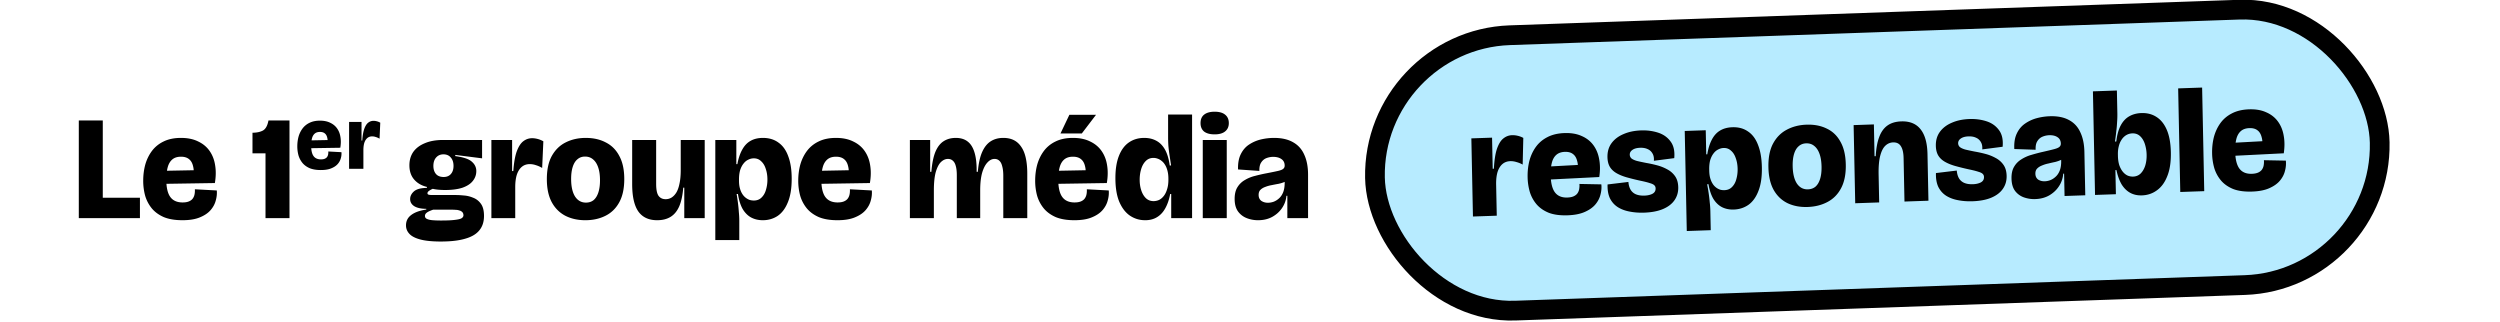
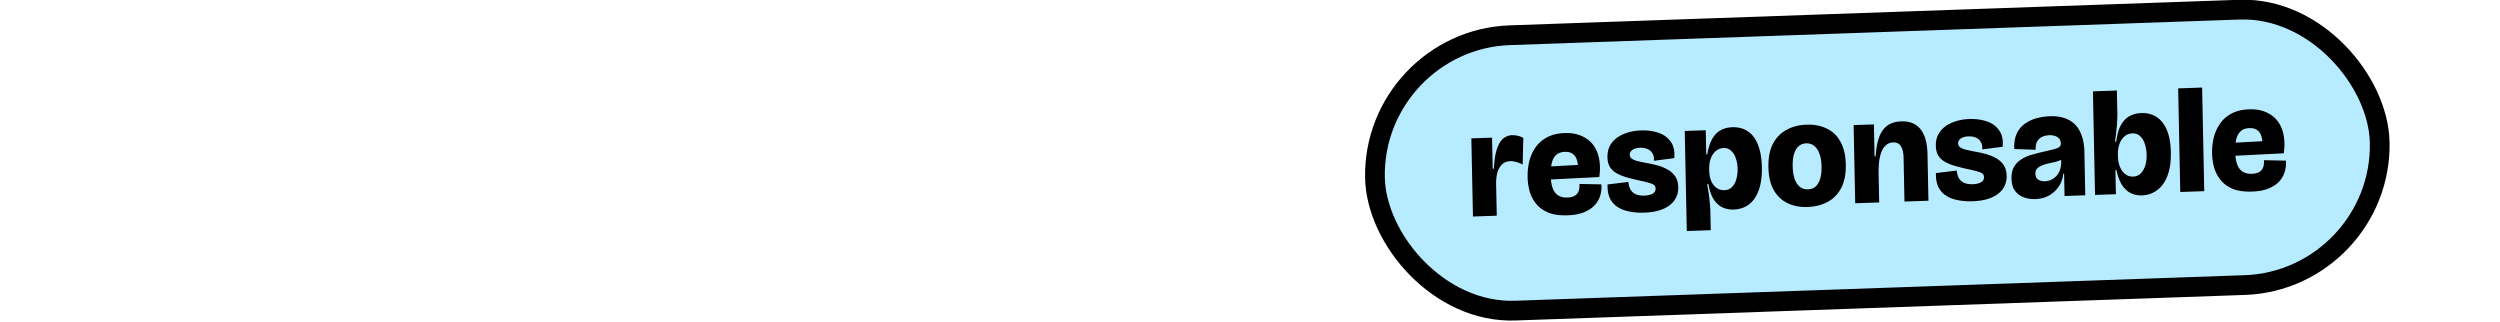
<svg xmlns="http://www.w3.org/2000/svg" width="760" height="98" fill="none">
-   <path fill="#000" d="M23.956 66.314v-29.7h7.29v29.7h-7.29Zm1.26 0v-6.21H42.54v6.21H25.216Zm30.246.63c-2.25 0-4.14-.315-5.67-.945-1.5-.66-2.715-1.545-3.645-2.655a10.871 10.871 0 0 1-2.025-3.87 17.314 17.314 0 0 1-.585-4.545c0-1.71.21-3.345.63-4.905.45-1.56 1.125-2.94 2.025-4.14.93-1.23 2.115-2.19 3.555-2.88 1.47-.72 3.225-1.08 5.265-1.08 2.04 0 3.78.36 5.22 1.08 1.47.69 2.64 1.665 3.51 2.925.87 1.26 1.425 2.715 1.665 4.365.27 1.65.24 3.435-.09 5.355l-17.235.27v-3.96l11.655-.225-.945 2.295c.18-1.38.15-2.535-.09-3.465-.21-.96-.615-1.68-1.215-2.16-.6-.51-1.425-.765-2.475-.765-1.11 0-1.995.285-2.655.855-.66.57-1.125 1.38-1.395 2.43-.27 1.02-.405 2.235-.405 3.645 0 2.43.405 4.2 1.215 5.31.81 1.11 2.055 1.665 3.735 1.665.72 0 1.32-.09 1.8-.27.48-.18.87-.435 1.17-.765.3-.36.51-.78.63-1.26.12-.51.165-1.08.135-1.71l6.66.36c.09.99-.015 2.01-.315 3.06-.27 1.05-.795 2.025-1.575 2.925-.78.9-1.875 1.635-3.285 2.205-1.38.57-3.135.855-5.265.855Zm25.255-.63v-19.71h-3.96v-6.255c1.23 0 2.265-.21 3.105-.63.87-.45 1.455-1.485 1.755-3.105h6.39v29.7h-7.29Zm16.82-14.622c-1.35 0-2.484-.19-3.402-.567-.9-.396-1.63-.927-2.187-1.593a6.523 6.523 0 0 1-1.215-2.322 10.389 10.389 0 0 1-.351-2.727c0-1.026.126-2.007.378-2.943a7.613 7.613 0 0 1 1.215-2.484 5.735 5.735 0 0 1 2.133-1.728c.882-.432 1.935-.648 3.159-.648 1.224 0 2.268.216 3.132.648.882.414 1.584.999 2.106 1.755.522.756.855 1.629.999 2.619.162.99.144 2.06-.054 3.213l-10.341.162V42.7l6.993-.135-.567 1.377c.108-.828.09-1.521-.054-2.08-.126-.575-.37-1.007-.73-1.295-.36-.306-.854-.46-1.484-.46-.666 0-1.197.172-1.593.514-.396.342-.675.828-.837 1.458-.162.612-.243 1.34-.243 2.187 0 1.458.243 2.52.729 3.186.486.666 1.233.999 2.24.999.433 0 .793-.054 1.08-.162.289-.108.523-.261.703-.46.18-.215.306-.467.378-.755.072-.306.099-.648.08-1.026l3.997.216a4.997 4.997 0 0 1-.189 1.836 4.3 4.3 0 0 1-.945 1.755c-.468.54-1.125.98-1.971 1.323-.828.342-1.881.513-3.16.513Zm8.587-.378V37.058h3.78v5.67h.216c.108-1.512.315-2.7.621-3.564.324-.882.72-1.503 1.188-1.863a2.575 2.575 0 0 1 1.62-.567c.324 0 .657.045.999.135.36.09.711.234 1.053.432l-.216 4.86a4.986 4.986 0 0 0-1.161-.513 3.415 3.415 0 0 0-1.08-.19c-.576 0-1.062.163-1.458.487-.396.324-.702.8-.918 1.43-.198.63-.297 1.396-.297 2.296v5.643h-4.347Zm27.968 22.11c-2.67 0-4.785-.21-6.345-.63-1.56-.42-2.67-1.005-3.33-1.755-.66-.72-.99-1.56-.99-2.52 0-1.32.525-2.37 1.575-3.15 1.05-.81 2.58-1.365 4.59-1.665v-.225c-1.53 0-2.73-.255-3.6-.765-.87-.54-1.305-1.275-1.305-2.205 0-.87.39-1.65 1.17-2.34.81-.69 2.115-1.035 3.915-1.035v-.315c-1.62-.39-2.91-1.14-3.87-2.25s-1.44-2.55-1.44-4.32c0-1.56.39-2.91 1.17-4.05.81-1.14 1.98-2.025 3.51-2.655 1.53-.66 3.39-.99 5.58-.99h11.835v5.58l-8.145-1.035v.36c2.49.33 4.17.9 5.04 1.71.9.78 1.35 1.725 1.35 2.835 0 1.11-.345 2.1-1.035 2.97-.66.87-1.695 1.56-3.105 2.07-1.41.48-3.195.72-5.355.72-.66 0-1.335-.03-2.025-.09-.66-.06-1.23-.15-1.71-.27-.51.21-.915.435-1.215.675-.27.21-.405.435-.405.675 0 .15.06.27.18.36.12.06.285.105.495.135.24.03.51.045.81.045h7.2c.63 0 1.41.045 2.34.135.96.06 1.905.285 2.835.675.96.36 1.755.975 2.385 1.845.63.87.945 2.1.945 3.69 0 1.8-.48 3.27-1.44 4.41-.93 1.14-2.355 1.98-4.275 2.52-1.92.57-4.365.855-7.335.855Zm0-6.39c2.01 0 3.495-.075 4.455-.225.96-.12 1.59-.3 1.89-.54.3-.24.45-.51.45-.81 0-.42-.12-.75-.36-.99s-.54-.405-.9-.495c-.36-.12-.72-.18-1.08-.18-.33-.03-.6-.045-.81-.045h-6.075c-.96.33-1.62.645-1.98.945-.33.27-.495.585-.495.945 0 .42.195.72.585.9.42.21.99.345 1.71.405.75.06 1.62.09 2.61.09Zm.765-13.23c.96 0 1.695-.3 2.205-.9.54-.6.81-1.425.81-2.475s-.27-1.89-.81-2.52c-.54-.66-1.29-.99-2.25-.99-.93 0-1.68.33-2.25.99-.54.63-.81 1.47-.81 2.52 0 .69.12 1.29.36 1.8s.585.9 1.035 1.17c.48.27 1.05.405 1.71.405Zm14.528 12.51v-23.76h6.3v9.45h.36c.18-2.52.525-4.5 1.035-5.94.54-1.47 1.2-2.505 1.98-3.105.81-.63 1.71-.945 2.7-.945.54 0 1.095.075 1.665.225.6.15 1.185.39 1.755.72l-.36 8.1a8.31 8.31 0 0 0-1.935-.855 5.692 5.692 0 0 0-1.8-.315c-.96 0-1.77.27-2.43.81-.66.54-1.17 1.335-1.53 2.385-.33 1.05-.495 2.325-.495 3.825v9.405h-7.245Zm28.56.63c-2.28 0-4.305-.45-6.075-1.35-1.77-.93-3.15-2.31-4.14-4.14-.99-1.86-1.485-4.185-1.485-6.975 0-2.91.51-5.28 1.53-7.11 1.05-1.86 2.46-3.225 4.23-4.095 1.8-.9 3.825-1.35 6.075-1.35 2.34 0 4.38.465 6.12 1.395 1.77.9 3.135 2.28 4.095 4.14.99 1.83 1.485 4.155 1.485 6.975 0 2.91-.525 5.295-1.575 7.155-1.02 1.83-2.43 3.18-4.23 4.05-1.77.87-3.78 1.305-6.03 1.305Zm.18-5.355c.93 0 1.71-.255 2.34-.765.63-.54 1.11-1.32 1.44-2.34.33-1.02.495-2.235.495-3.645 0-1.56-.18-2.865-.54-3.915-.36-1.08-.885-1.905-1.575-2.475-.66-.57-1.47-.855-2.43-.855-.9 0-1.665.27-2.295.81-.63.51-1.11 1.275-1.44 2.295-.33 1.02-.495 2.25-.495 3.69 0 2.28.39 4.05 1.17 5.31.81 1.26 1.92 1.89 3.33 1.89Zm21.662 5.355c-2.58 0-4.5-.9-5.76-2.7-1.23-1.8-1.845-4.56-1.845-8.28v-13.41h7.29v13.32c0 1.74.24 2.955.72 3.645.51.69 1.23 1.035 2.16 1.035.66 0 1.26-.165 1.8-.495.57-.36 1.065-.885 1.485-1.575.42-.72.735-1.635.945-2.745.24-1.11.36-2.445.36-4.005v-9.18h7.29v23.76h-6.21v-9.27h-.315c-.18 2.31-.585 4.2-1.215 5.67-.63 1.44-1.5 2.505-2.61 3.195-1.11.69-2.475 1.035-4.095 1.035Zm17.669 6.03v-30.42h6.39v7.335h.315c.33-1.77.825-3.24 1.485-4.41.66-1.2 1.5-2.085 2.52-2.655 1.05-.6 2.31-.9 3.78-.9 1.86 0 3.435.48 4.725 1.44 1.32.93 2.31 2.325 2.97 4.185.69 1.83 1.035 4.095 1.035 6.795 0 2.91-.39 5.295-1.17 7.155-.75 1.86-1.785 3.24-3.105 4.14-1.32.87-2.82 1.305-4.5 1.305-1.35 0-2.55-.285-3.6-.855-1.02-.57-1.875-1.44-2.565-2.61-.66-1.2-1.125-2.7-1.395-4.5h-.405c.15.87.285 1.785.405 2.745.12.93.21 1.86.27 2.79.09.9.135 1.77.135 2.61v5.85h-7.29Zm11.7-12.015c.96 0 1.74-.3 2.34-.9.63-.6 1.08-1.38 1.35-2.34.3-.99.45-2.025.45-3.105 0-1.2-.165-2.28-.495-3.24-.3-.99-.765-1.77-1.395-2.34-.6-.6-1.35-.9-2.25-.9-.57 0-1.125.135-1.665.405-.54.24-1.02.63-1.44 1.17-.42.51-.765 1.17-1.035 1.98-.24.81-.36 1.785-.36 2.925v.27c0 .9.09 1.68.27 2.34.18.66.42 1.23.72 1.71a4.387 4.387 0 0 0 2.25 1.845c.42.12.84.18 1.26.18Zm25.435 5.985c-2.25 0-4.14-.315-5.67-.945-1.5-.66-2.715-1.545-3.645-2.655a10.871 10.871 0 0 1-2.025-3.87 17.314 17.314 0 0 1-.585-4.545c0-1.71.21-3.345.63-4.905.45-1.56 1.125-2.94 2.025-4.14.93-1.23 2.115-2.19 3.555-2.88 1.47-.72 3.225-1.08 5.265-1.08 2.04 0 3.78.36 5.22 1.08 1.47.69 2.64 1.665 3.51 2.925.87 1.26 1.425 2.715 1.665 4.365.27 1.65.24 3.435-.09 5.355l-17.235.27v-3.96l11.655-.225-.945 2.295c.18-1.38.15-2.535-.09-3.465-.21-.96-.615-1.68-1.215-2.16-.6-.51-1.425-.765-2.475-.765-1.11 0-1.995.285-2.655.855-.66.57-1.125 1.38-1.395 2.43-.27 1.02-.405 2.235-.405 3.645 0 2.43.405 4.2 1.215 5.31.81 1.11 2.055 1.665 3.735 1.665.72 0 1.32-.09 1.8-.27.48-.18.87-.435 1.17-.765.3-.36.51-.78.63-1.26.12-.51.165-1.08.135-1.71l6.66.36c.09.99-.015 2.01-.315 3.06-.27 1.05-.795 2.025-1.575 2.925-.78.9-1.875 1.635-3.285 2.205-1.38.57-3.135.855-5.265.855Zm22.015-.63v-23.76h6.165v9.675h.36c.21-2.52.615-4.53 1.215-6.03.63-1.5 1.455-2.58 2.475-3.24 1.05-.69 2.295-1.035 3.735-1.035 1.5 0 2.715.375 3.645 1.125.93.72 1.62 1.845 2.07 3.375.45 1.5.66 3.435.63 5.805h.36c.21-2.49.645-4.485 1.305-5.985.66-1.5 1.53-2.595 2.61-3.285 1.08-.69 2.355-1.035 3.825-1.035 1.23 0 2.295.225 3.195.675.9.45 1.65 1.125 2.25 2.025.63.9 1.095 2.04 1.395 3.42.3 1.35.45 2.94.45 4.77v13.5h-7.29v-12.87c0-1.14-.105-2.085-.315-2.835-.18-.78-.465-1.35-.855-1.71-.39-.39-.885-.585-1.485-.585-.78 0-1.5.36-2.16 1.08-.66.69-1.2 1.74-1.62 3.15-.39 1.41-.585 3.195-.585 5.355v8.415h-7.11v-13.05c0-1.14-.105-2.07-.315-2.79-.18-.72-.48-1.26-.9-1.62-.39-.36-.885-.54-1.485-.54-.75 0-1.455.315-2.115.945-.63.6-1.155 1.605-1.575 3.015-.39 1.41-.585 3.285-.585 5.625v8.415h-7.29Zm50.011.63c-2.25 0-4.14-.315-5.67-.945-1.5-.66-2.715-1.545-3.645-2.655a10.871 10.871 0 0 1-2.025-3.87 17.314 17.314 0 0 1-.585-4.545c0-1.71.21-3.345.63-4.905.45-1.56 1.125-2.94 2.025-4.14.93-1.23 2.115-2.19 3.555-2.88 1.47-.72 3.225-1.08 5.265-1.08 2.04 0 3.78.36 5.22 1.08 1.47.69 2.64 1.665 3.51 2.925.87 1.26 1.425 2.715 1.665 4.365.27 1.65.24 3.435-.09 5.355l-17.235.27v-3.96l11.655-.225-.945 2.295c.18-1.38.15-2.535-.09-3.465-.21-.96-.615-1.68-1.215-2.16-.6-.51-1.425-.765-2.475-.765-1.11 0-1.995.285-2.655.855-.66.57-1.125 1.38-1.395 2.43-.27 1.02-.405 2.235-.405 3.645 0 2.43.405 4.2 1.215 5.31.81 1.11 2.055 1.665 3.735 1.665.72 0 1.32-.09 1.8-.27.48-.18.87-.435 1.17-.765.3-.36.51-.78.63-1.26.12-.51.165-1.08.135-1.71l6.66.36c.09.99-.015 2.01-.315 3.06-.27 1.05-.795 2.025-1.575 2.925-.78.9-1.875 1.635-3.285 2.205-1.38.57-3.135.855-5.265.855Zm2.25-26.37h-6.48l2.7-5.67h8.1l-4.32 5.67Zm19.26 26.37c-1.71 0-3.255-.465-4.635-1.395-1.35-.93-2.43-2.34-3.24-4.23-.78-1.89-1.17-4.275-1.17-7.155 0-2.73.36-4.995 1.08-6.795.72-1.83 1.74-3.195 3.06-4.095 1.32-.9 2.865-1.35 4.635-1.35 1.38 0 2.595.285 3.645.855 1.08.57 1.965 1.47 2.655 2.7.69 1.23 1.17 2.835 1.44 4.815h.405c-.15-1.02-.3-2.025-.45-3.015-.15-.99-.27-1.95-.36-2.88-.06-.93-.09-1.8-.09-2.61v-6.975h7.29v31.5h-6.345v-7.335h-.315c-.33 1.74-.84 3.21-1.53 4.41-.66 1.17-1.5 2.055-2.52 2.655-.99.6-2.175.9-3.555.9Zm2.565-5.805c.57 0 1.125-.12 1.665-.36.54-.27 1.02-.675 1.44-1.215.42-.54.75-1.215.99-2.025.27-.81.405-1.77.405-2.88v-.315c0-.9-.09-1.695-.27-2.385-.18-.72-.42-1.32-.72-1.8-.3-.51-.645-.915-1.035-1.215-.39-.33-.81-.57-1.26-.72-.42-.15-.84-.225-1.26-.225-.93 0-1.71.315-2.34.945-.63.63-1.095 1.455-1.395 2.475-.3.99-.45 2.07-.45 3.24 0 1.17.165 2.25.495 3.24.33.99.81 1.785 1.44 2.385.63.57 1.395.855 2.295.855Zm14.948 5.175v-23.76h7.29v23.76h-7.29Zm3.6-25.47c-1.38 0-2.445-.285-3.195-.855-.72-.6-1.08-1.455-1.08-2.565 0-1.14.36-1.995 1.08-2.565.75-.6 1.815-.9 3.195-.9 1.41 0 2.475.3 3.195.9.75.6 1.125 1.455 1.125 2.565 0 1.08-.375 1.92-1.125 2.52-.72.6-1.785.9-3.195.9Zm13.201 26.1c-1.2 0-2.34-.21-3.42-.63a5.91 5.91 0 0 1-2.655-2.025c-.69-.96-1.035-2.235-1.035-3.825 0-1.47.285-2.655.855-3.555a6.226 6.226 0 0 1 2.295-2.205c.96-.57 2.01-.99 3.15-1.26 1.14-.3 2.265-.555 3.375-.765 1.56-.3 2.73-.54 3.51-.72.78-.18 1.305-.39 1.575-.63.3-.24.45-.57.45-.99 0-.87-.33-1.53-.99-1.98-.63-.45-1.47-.675-2.52-.675-.66 0-1.32.12-1.98.36-.66.24-1.2.675-1.62 1.305-.42.6-.615 1.47-.585 2.61l-6.48-.45c-.06-1.89.225-3.45.855-4.68.63-1.26 1.485-2.235 2.565-2.925 1.11-.72 2.31-1.23 3.6-1.53 1.32-.3 2.625-.45 3.915-.45 2.37 0 4.32.45 5.85 1.35 1.53.87 2.655 2.145 3.375 3.825.75 1.65 1.125 3.66 1.125 6.03v13.185h-6.3v-6.795h-.27a7.726 7.726 0 0 1-1.35 3.735c-.75 1.11-1.755 2.01-3.015 2.7-1.23.66-2.655.99-4.275.99Zm3.015-5.31c.51 0 1.05-.09 1.62-.27.6-.21 1.155-.54 1.665-.99.54-.45.975-1.065 1.305-1.845.33-.81.495-1.8.495-2.97v-1.08l1.215-.135c-.24.39-.645.705-1.215.945-.54.24-1.155.435-1.845.585-.69.12-1.395.255-2.115.405-.69.12-1.335.3-1.935.54-.6.21-1.095.51-1.485.9-.36.36-.54.87-.54 1.53 0 .78.27 1.38.81 1.8.57.39 1.245.585 2.025.585Z" />
  <rect width="305.746" height="83.721" x="-3.059" y="-2.895" fill="#B7EBFF" stroke="#000" stroke-width="6" rx="41.861" transform="matrix(.999 -.035 .02 1 420.265 14.961)" />
  <path fill="#000" d="m447.777 65.82-.264-12.912-.221-10.843 6.296-.218.193 9.448.36-.012c.128-2.526.432-4.517.913-5.975.509-1.488 1.148-2.546 1.915-3.173.797-.658 1.69-1.004 2.679-1.038a6.494 6.494 0 0 1 1.669.167 6.66 6.66 0 0 1 1.768.659l-.194 8.11a8.192 8.192 0 0 0-1.951-.787 5.655 5.655 0 0 0-1.806-.253c-.959.034-1.763.332-2.412.895-.648.562-1.142 1.375-1.48 2.437-.308 1.061-.447 2.342-.417 3.841l.192 9.404-7.24.25Zm28.78-.367c-2.248.078-4.144-.172-5.686-.749-1.512-.607-2.744-1.45-3.697-2.528a10.692 10.692 0 0 1-2.102-3.799 17.252 17.252 0 0 1-.678-4.523c-.035-1.71.142-3.352.53-4.926.418-1.575 1.064-2.979 1.939-4.21.904-1.262 2.069-2.262 3.494-3.002 1.455-.77 3.201-1.192 5.24-1.262 2.039-.071 3.785.228 5.239.898 1.483.64 2.672 1.574 3.568 2.803.895 1.23 1.479 2.665 1.753 4.307.303 1.64.31 3.426.019 5.357l-17.219.867-.081-3.96 11.643-.628-.897 2.327c.152-1.386.098-2.54-.161-3.461-.229-.953-.649-1.658-1.258-2.117-.61-.49-1.44-.716-2.489-.68-1.11.039-1.988.355-2.636.947-.648.593-1.096 1.419-1.345 2.478-.249 1.03-.359 2.249-.33 3.658.049 2.43.49 4.185 1.322 5.267.833 1.082 2.088 1.594 3.767 1.535.72-.025 1.318-.135 1.794-.332s.86-.465 1.153-.805c.293-.37.494-.798.604-1.282a6.18 6.18 0 0 0 .1-1.714l6.664.129c.11.986.026 2.01-.253 3.07-.248 1.06-.753 2.052-1.514 2.98-.761.926-1.841 1.699-3.238 2.317-1.368.618-3.116.964-5.245 1.038Zm23.256-.807c-1.589.055-3.076-.058-4.462-.34-1.355-.253-2.55-.707-3.583-1.362-1.004-.655-1.787-1.544-2.35-2.665-.533-1.152-.772-2.554-.716-4.207l6.33-.76c.08.988.322 1.805.725 2.451a3.431 3.431 0 0 0 1.648 1.339c.696.276 1.538.397 2.528.363.929-.033 1.72-.21 2.374-.533.683-.354 1.017-.906 1.001-1.656-.008-.39-.134-.7-.379-.932-.245-.261-.7-.486-1.364-.673-.634-.218-1.569-.456-2.805-.713a74.544 74.544 0 0 1-4.161-1.026c-1.237-.348-2.296-.776-3.177-1.286-.88-.51-1.553-1.147-2.019-1.91-.466-.795-.711-1.777-.735-2.947-.034-1.65.373-3.06 1.219-4.23.875-1.2 2.087-2.128 3.633-2.781 1.547-.684 3.339-1.062 5.378-1.133 1.829-.063 3.544.163 5.144.678 1.601.514 2.864 1.401 3.79 2.66.956 1.257 1.335 2.955 1.139 5.093l-6.194.8c.072-.873-.063-1.604-.405-2.192a3.028 3.028 0 0 0-1.468-1.345c-.636-.308-1.404-.447-2.303-.416-1.02.036-1.81.258-2.372.668-.532.379-.793.853-.781 1.423.009.45.182.834.519 1.152.365.288.911.54 1.635.754.754.184 1.718.39 2.893.62a37.98 37.98 0 0 1 3.21.7c1.116.29 2.159.705 3.13 1.241a6.597 6.597 0 0 1 2.383 2.079c.618.879.941 2.008.969 3.388.03 1.47-.348 2.773-1.135 3.911s-1.954 2.034-3.501 2.688c-1.546.654-3.459 1.02-5.738 1.1Zm12.968 5.584-.448-21.956-.173-8.458 6.386-.222.15 7.334.315-.011c.293-1.781.758-3.268 1.394-4.46.635-1.223 1.456-2.137 2.464-2.742 1.037-.637 2.29-.98 3.759-1.031 1.859-.065 3.443.36 4.752 1.276 1.338.884 2.356 2.244 3.054 4.081.726 1.806 1.117 4.058 1.173 6.758.059 2.91-.282 5.307-1.024 7.194-.711 1.885-1.718 3.301-3.018 4.246-1.302.916-2.792 1.403-4.471 1.461-1.349.047-2.554-.196-3.615-.73-1.031-.534-1.904-1.374-2.617-2.52-.684-1.177-1.179-2.66-1.486-4.451l-.405.014c.168.865.321 1.775.461 2.73.139.926.248 1.853.327 2.78.108.897.171 1.765.188 2.605l.119 5.849-7.285.253Zm11.447-12.418c.96-.034 1.733-.36 2.321-.981.617-.622 1.051-1.418 1.301-2.387.28-1 .409-2.04.387-3.12-.025-1.2-.212-2.273-.561-3.222-.32-.98-.801-1.743-1.442-2.29-.612-.58-1.368-.854-2.267-.823-.57.02-1.122.174-1.656.463-.535.259-1.007.665-1.415 1.22-.41.524-.741 1.196-.994 2.015-.224.818-.324 1.797-.3 2.937l.005.27c.019.9.124 1.676.318 2.33.193.654.445 1.215.754 1.685a4.303 4.303 0 0 0 2.287 1.766c.422.106.843.151 1.262.137Zm25.317 5.11c-2.278.079-4.311-.301-6.099-1.14-1.787-.868-3.195-2.2-4.222-3.995-1.027-1.825-1.569-4.133-1.626-6.922-.059-2.91.402-5.297 1.384-7.162 1.011-1.896 2.393-3.31 4.144-4.24 1.78-.963 3.795-1.483 6.044-1.56 2.338-.082 4.387.312 6.144 1.182 1.788.838 3.18 2.17 4.177 3.997 1.027 1.795 1.569 4.103 1.627 6.922.059 2.91-.417 5.312-1.428 7.208-.982 1.865-2.364 3.264-4.145 4.196-1.751.931-3.751 1.436-6 1.514Zm.071-5.36c.929-.033 1.704-.315 2.323-.846.619-.562 1.082-1.359 1.391-2.39.309-1.031.449-2.252.421-3.661-.032-1.56-.239-2.858-.62-3.896-.382-1.067-.923-1.874-1.625-2.42-.671-.547-1.486-.803-2.446-.77-.899.031-1.658.327-2.277.89-.619.53-1.083 1.312-1.392 2.344-.309 1.03-.449 2.266-.419 3.706.046 2.28.472 4.036 1.277 5.268.836 1.232 1.958 1.823 3.367 1.775Zm14.37 4.229-.275-13.453-.21-10.303 6.161-.213.198 9.673.36-.013c.132-2.346.482-4.279 1.051-5.8.569-1.55 1.4-2.719 2.494-3.507 1.094-.789 2.496-1.212 4.205-1.272 2.578-.089 4.529.699 5.853 2.364 1.355 1.664 2.066 4.19 2.135 7.58l.29 14.172-7.286.252-.27-13.227c-.033-1.62-.313-2.826-.839-3.618-.496-.793-1.284-1.17-2.363-1.134-.9.032-1.688.374-2.365 1.028-.676.654-1.195 1.692-1.556 3.115-.361 1.424-.517 3.32-.469 5.69l.172 8.413-7.286.253Zm35.655-.607c-1.589.055-3.077-.058-4.462-.34-1.356-.253-2.55-.707-3.584-1.362-1.003-.655-1.786-1.544-2.349-2.664-.534-1.153-.772-2.555-.716-4.208l6.33-.76c.08.988.322 1.805.725 2.451a3.431 3.431 0 0 0 1.648 1.339c.695.276 1.538.397 2.527.363.93-.033 1.721-.21 2.375-.533.682-.354 1.016-.906 1.001-1.655-.008-.39-.134-.701-.379-.933-.245-.261-.7-.486-1.364-.673-.635-.218-1.569-.456-2.805-.713a74.544 74.544 0 0 1-4.161-1.026c-1.237-.348-2.296-.776-3.177-1.286-.88-.51-1.553-1.146-2.019-1.91-.466-.795-.711-1.777-.735-2.947-.034-1.65.372-3.06 1.219-4.23.875-1.2 2.086-2.128 3.633-2.782 1.546-.683 3.339-1.06 5.378-1.131 1.829-.064 3.543.162 5.144.677 1.601.514 2.864 1.401 3.79 2.66.955 1.257 1.335 2.955 1.139 5.093l-6.195.8c.073-.873-.062-1.604-.404-2.192a3.027 3.027 0 0 0-1.468-1.345c-.636-.308-1.404-.447-2.304-.416-1.019.036-1.81.258-2.371.668-.533.379-.793.853-.781 1.423.009.45.182.834.518 1.152.366.288.911.54 1.636.754.754.184 1.718.39 2.893.62 1.023.175 2.093.408 3.209.7 1.116.29 2.16.705 3.131 1.241a6.61 6.61 0 0 1 2.383 2.079c.618.879.941 2.008.969 3.388.03 1.47-.348 2.773-1.135 3.911s-1.954 2.034-3.501 2.688c-1.547.654-3.459 1.02-5.738 1.1Zm19.096-.662a9.283 9.283 0 0 1-3.431-.511 5.794 5.794 0 0 1-2.695-1.933c-.709-.936-1.08-2.199-1.112-3.788-.03-1.47.23-2.664.782-3.584.55-.95 1.3-1.71 2.248-2.284a11.337 11.337 0 0 1 3.123-1.369 49.587 49.587 0 0 1 3.357-.882c1.553-.354 2.717-.634 3.493-.841.776-.207 1.296-.435 1.561-.685.295-.25.438-.585.43-1.005-.018-.87-.361-1.518-1.03-1.946-.639-.428-1.483-.623-2.532-.587a5.807 5.807 0 0 0-1.972.429c-.654.262-1.185.716-1.592 1.36-.408.615-.585 1.492-.531 2.63l-6.486-.225c-.098-1.888.155-3.457.759-4.709.604-1.281 1.439-2.286 2.504-3.013a11.416 11.416 0 0 1 3.567-1.654 17.706 17.706 0 0 1 3.903-.586c2.369-.082 4.327.3 5.874 1.147 1.547.817 2.697 2.052 3.451 3.707.783 1.624 1.199 3.62 1.248 5.99l.086 4.229.061 3.014.061 2.97.061 2.97-6.297.217-.067-3.284-.071-3.51-.27.01a7.84 7.84 0 0 1-1.273 3.781c-.727 1.136-1.713 2.07-2.958 2.804-1.216.703-2.633 1.082-4.252 1.138Zm2.904-5.413a5.424 5.424 0 0 0 1.614-.326 5.106 5.106 0 0 0 1.644-1.048c.53-.468.952-1.098 1.266-1.89.314-.821.458-1.816.434-2.986l-.022-1.08 1.212-.177c-.232.398-.63.727-1.195.987a9.665 9.665 0 0 1-1.832.649c-.687.144-1.389.303-2.106.478a9.731 9.731 0 0 0-1.922.607c-.596.23-1.084.548-1.466.951-.353.373-.522.889-.509 1.548.016.78.298 1.37.847 1.772.577.37 1.256.542 2.035.515Zm29.52 4.289c-1.35.046-2.54-.212-3.572-.777-1.031-.565-1.904-1.42-2.617-2.566-.684-1.176-1.209-2.629-1.574-4.357l-.315.01.15 7.334-6.342.22-.17-8.368-.472-23.125 7.285-.253.143 6.974a27.42 27.42 0 0 1-.082 2.614 33.782 33.782 0 0 1-.256 2.89c-.1.994-.229 2.004-.388 3.03l.404-.014c.23-1.989.677-3.61 1.341-4.864.665-1.254 1.531-2.184 2.599-2.791 1.067-.608 2.291-.935 3.67-.983 1.769-.061 3.307.336 4.615 1.19 1.337.855 2.384 2.169 3.14 3.944.757 1.774 1.163 4.026 1.219 6.756.059 2.91-.297 5.323-1.068 7.24-.741 1.917-1.791 3.364-3.152 4.342-1.33.977-2.849 1.494-4.558 1.554Zm-2.682-5.715c.899-.031 1.658-.343 2.276-.935.617-.621 1.081-1.418 1.391-2.389.31-1.001.453-2.087.429-3.257a11.517 11.517 0 0 0-.517-3.268c-.321-1.01-.802-1.818-1.445-2.426-.642-.608-1.443-.896-2.402-.863a4.15 4.15 0 0 0-1.3.27 4.006 4.006 0 0 0-1.2.763c-.353.312-.675.728-.964 1.249-.29.49-.518 1.098-.683 1.824-.166.696-.24 1.494-.221 2.394l.006.315c.023 1.11.162 2.066.419 2.867.286.8.645 1.463 1.075 1.989.431.525.919.913 1.464 1.164a4.028 4.028 0 0 0 1.672.303Zm14.325 4.68-.643-31.493 7.285-.253.643 31.494-7.285.253Zm21.841-.127c-2.249.078-4.144-.171-5.686-.748-1.512-.608-2.745-1.45-3.697-2.528a10.69 10.69 0 0 1-2.102-3.799 17.21 17.21 0 0 1-.678-4.524c-.035-1.71.142-3.351.53-4.926.418-1.575 1.064-2.978 1.939-4.209.904-1.262 2.069-2.263 3.494-3.003 1.454-.77 3.201-1.191 5.24-1.262 2.039-.07 3.785.23 5.239.9 1.483.638 2.672 1.572 3.567 2.802s1.48 2.665 1.753 4.306c.304 1.64.31 3.426.02 5.357l-17.219.867-.081-3.959 11.643-.629-.897 2.328c.151-1.386.098-2.54-.161-3.462-.23-.952-.649-1.658-1.258-2.117-.61-.489-1.44-.715-2.49-.679-1.109.038-1.988.354-2.636.947-.647.593-1.096 1.419-1.344 2.478-.249 1.029-.359 2.248-.33 3.658.049 2.43.49 4.185 1.322 5.267.832 1.081 2.088 1.593 3.767 1.535.719-.025 1.317-.136 1.793-.332a3.004 3.004 0 0 0 1.154-.806 3.18 3.18 0 0 0 .604-1.281 6.221 6.221 0 0 0 .1-1.715l6.663.13c.11.986.026 2.01-.252 3.07-.248 1.059-.753 2.052-1.514 2.979-.762.927-1.841 1.7-3.238 2.318-1.368.618-3.116.964-5.245 1.037Z" />
</svg>